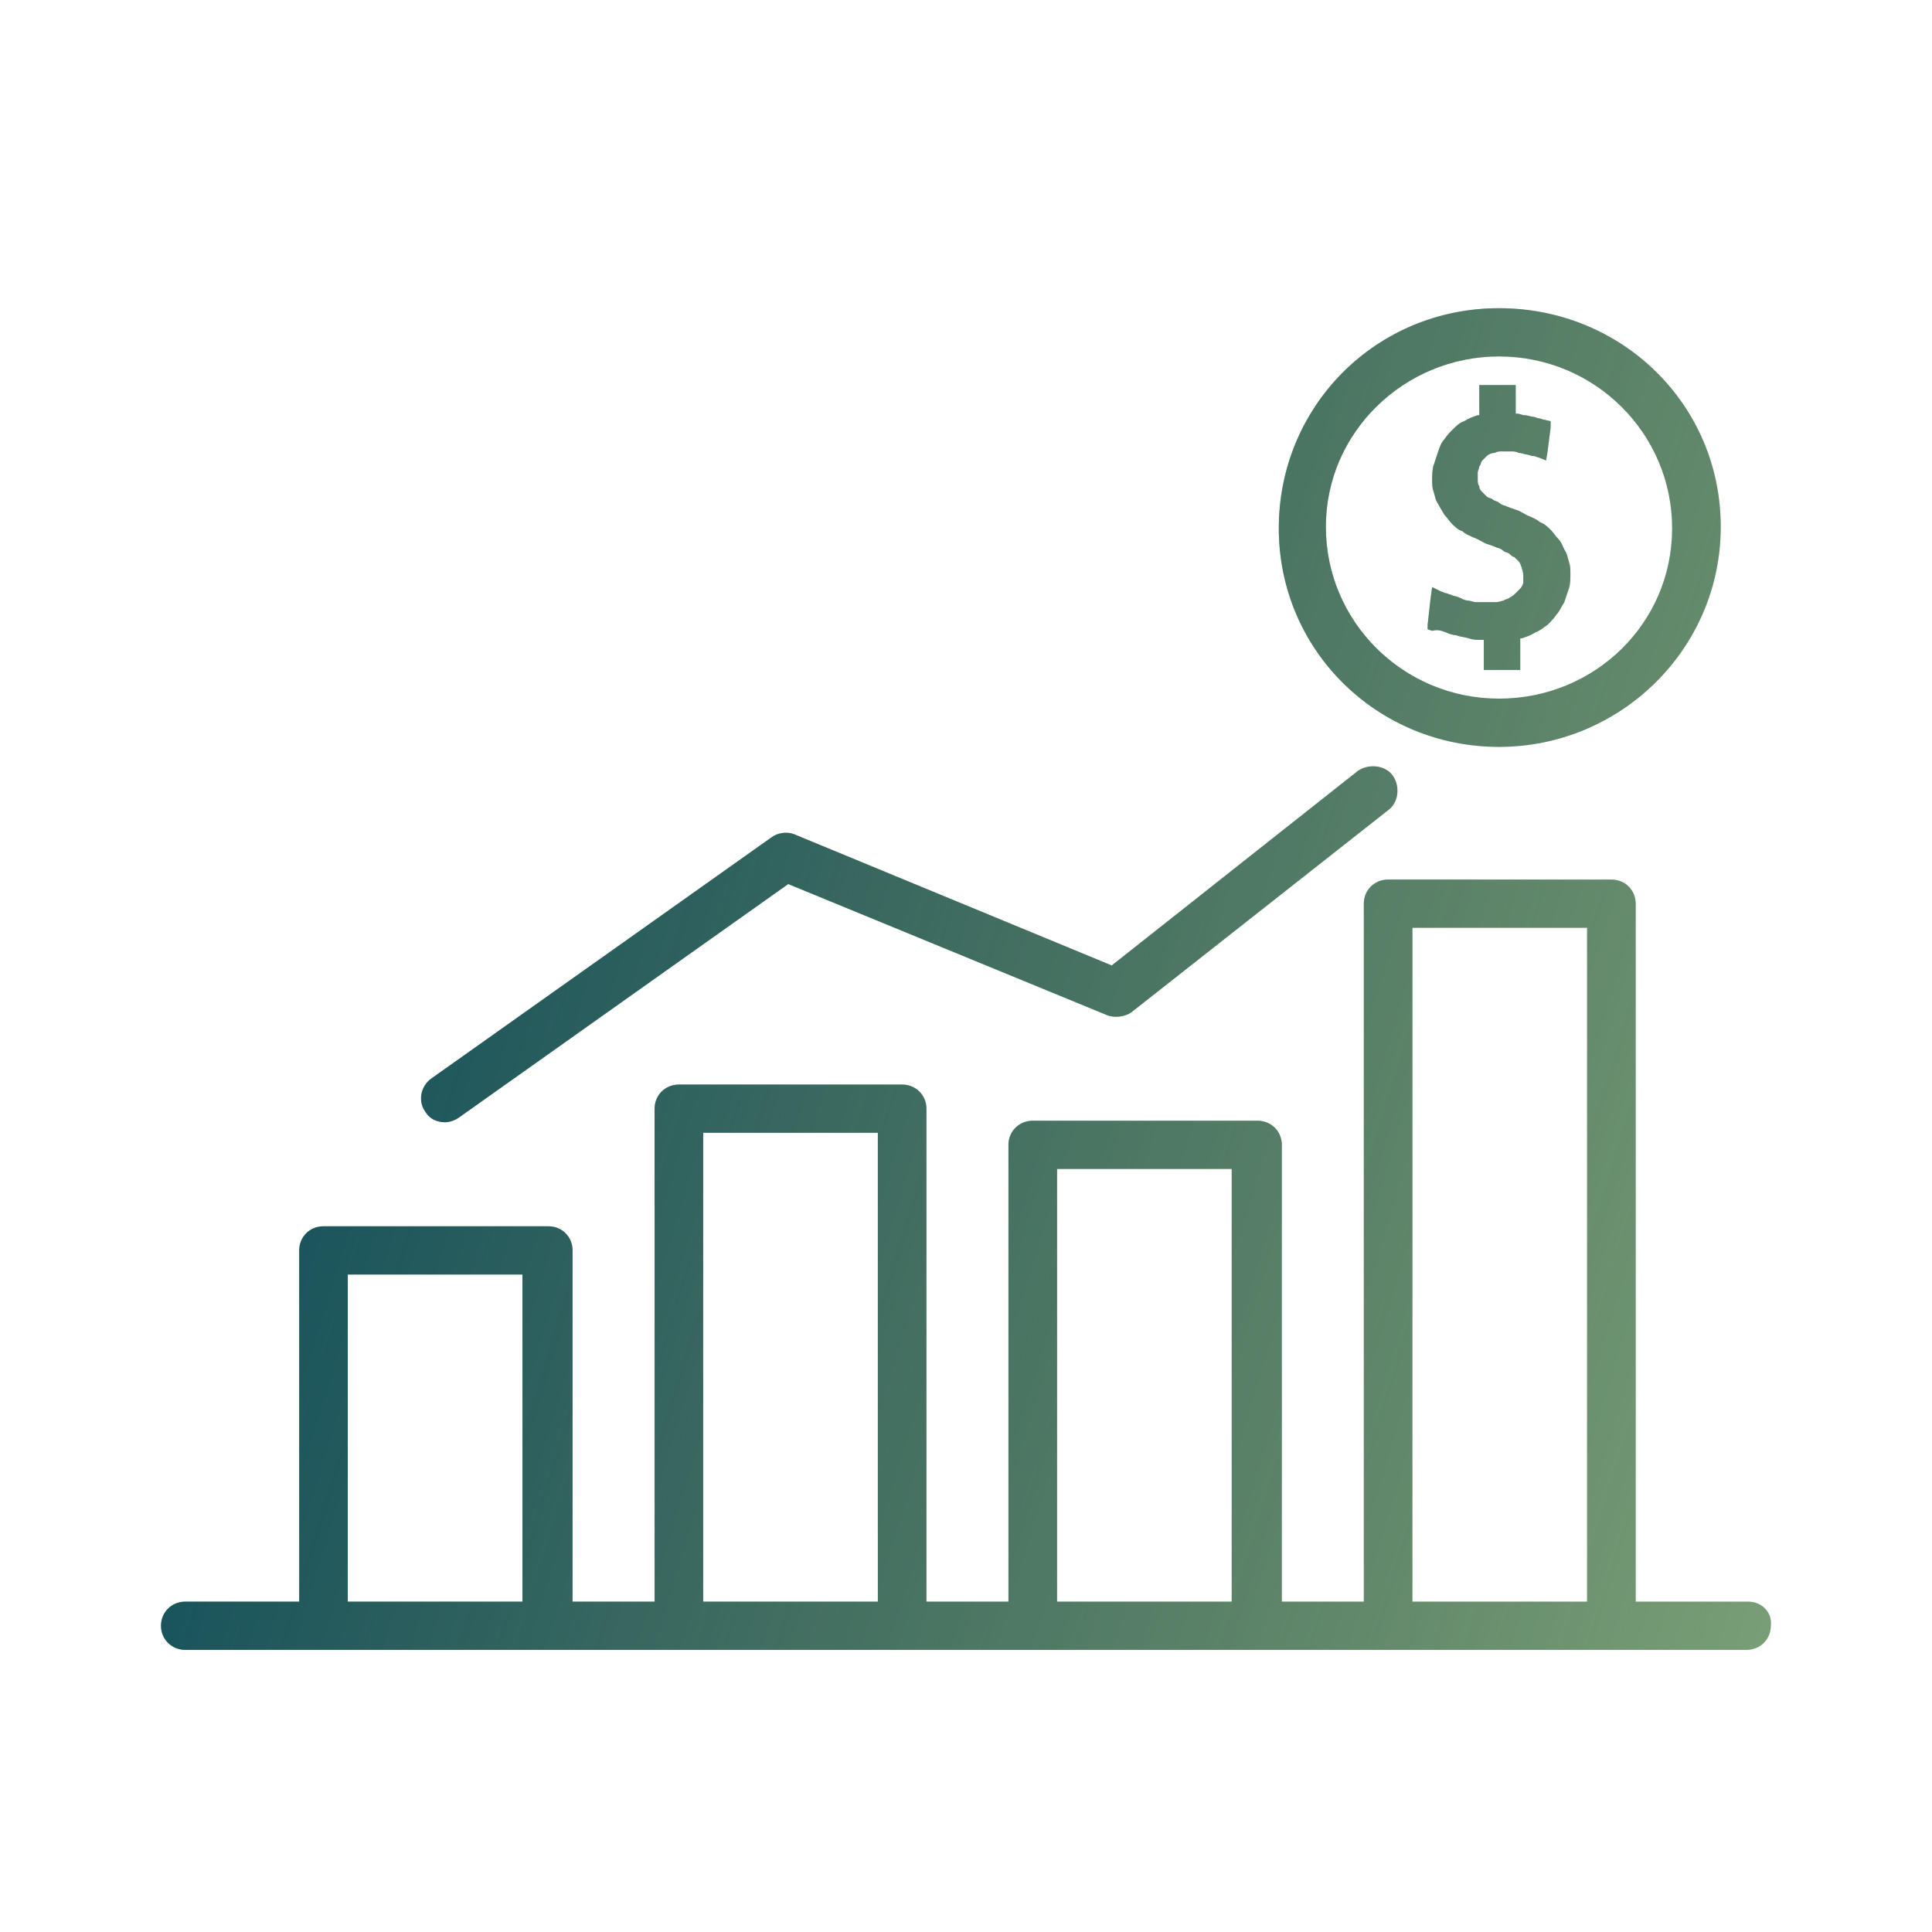
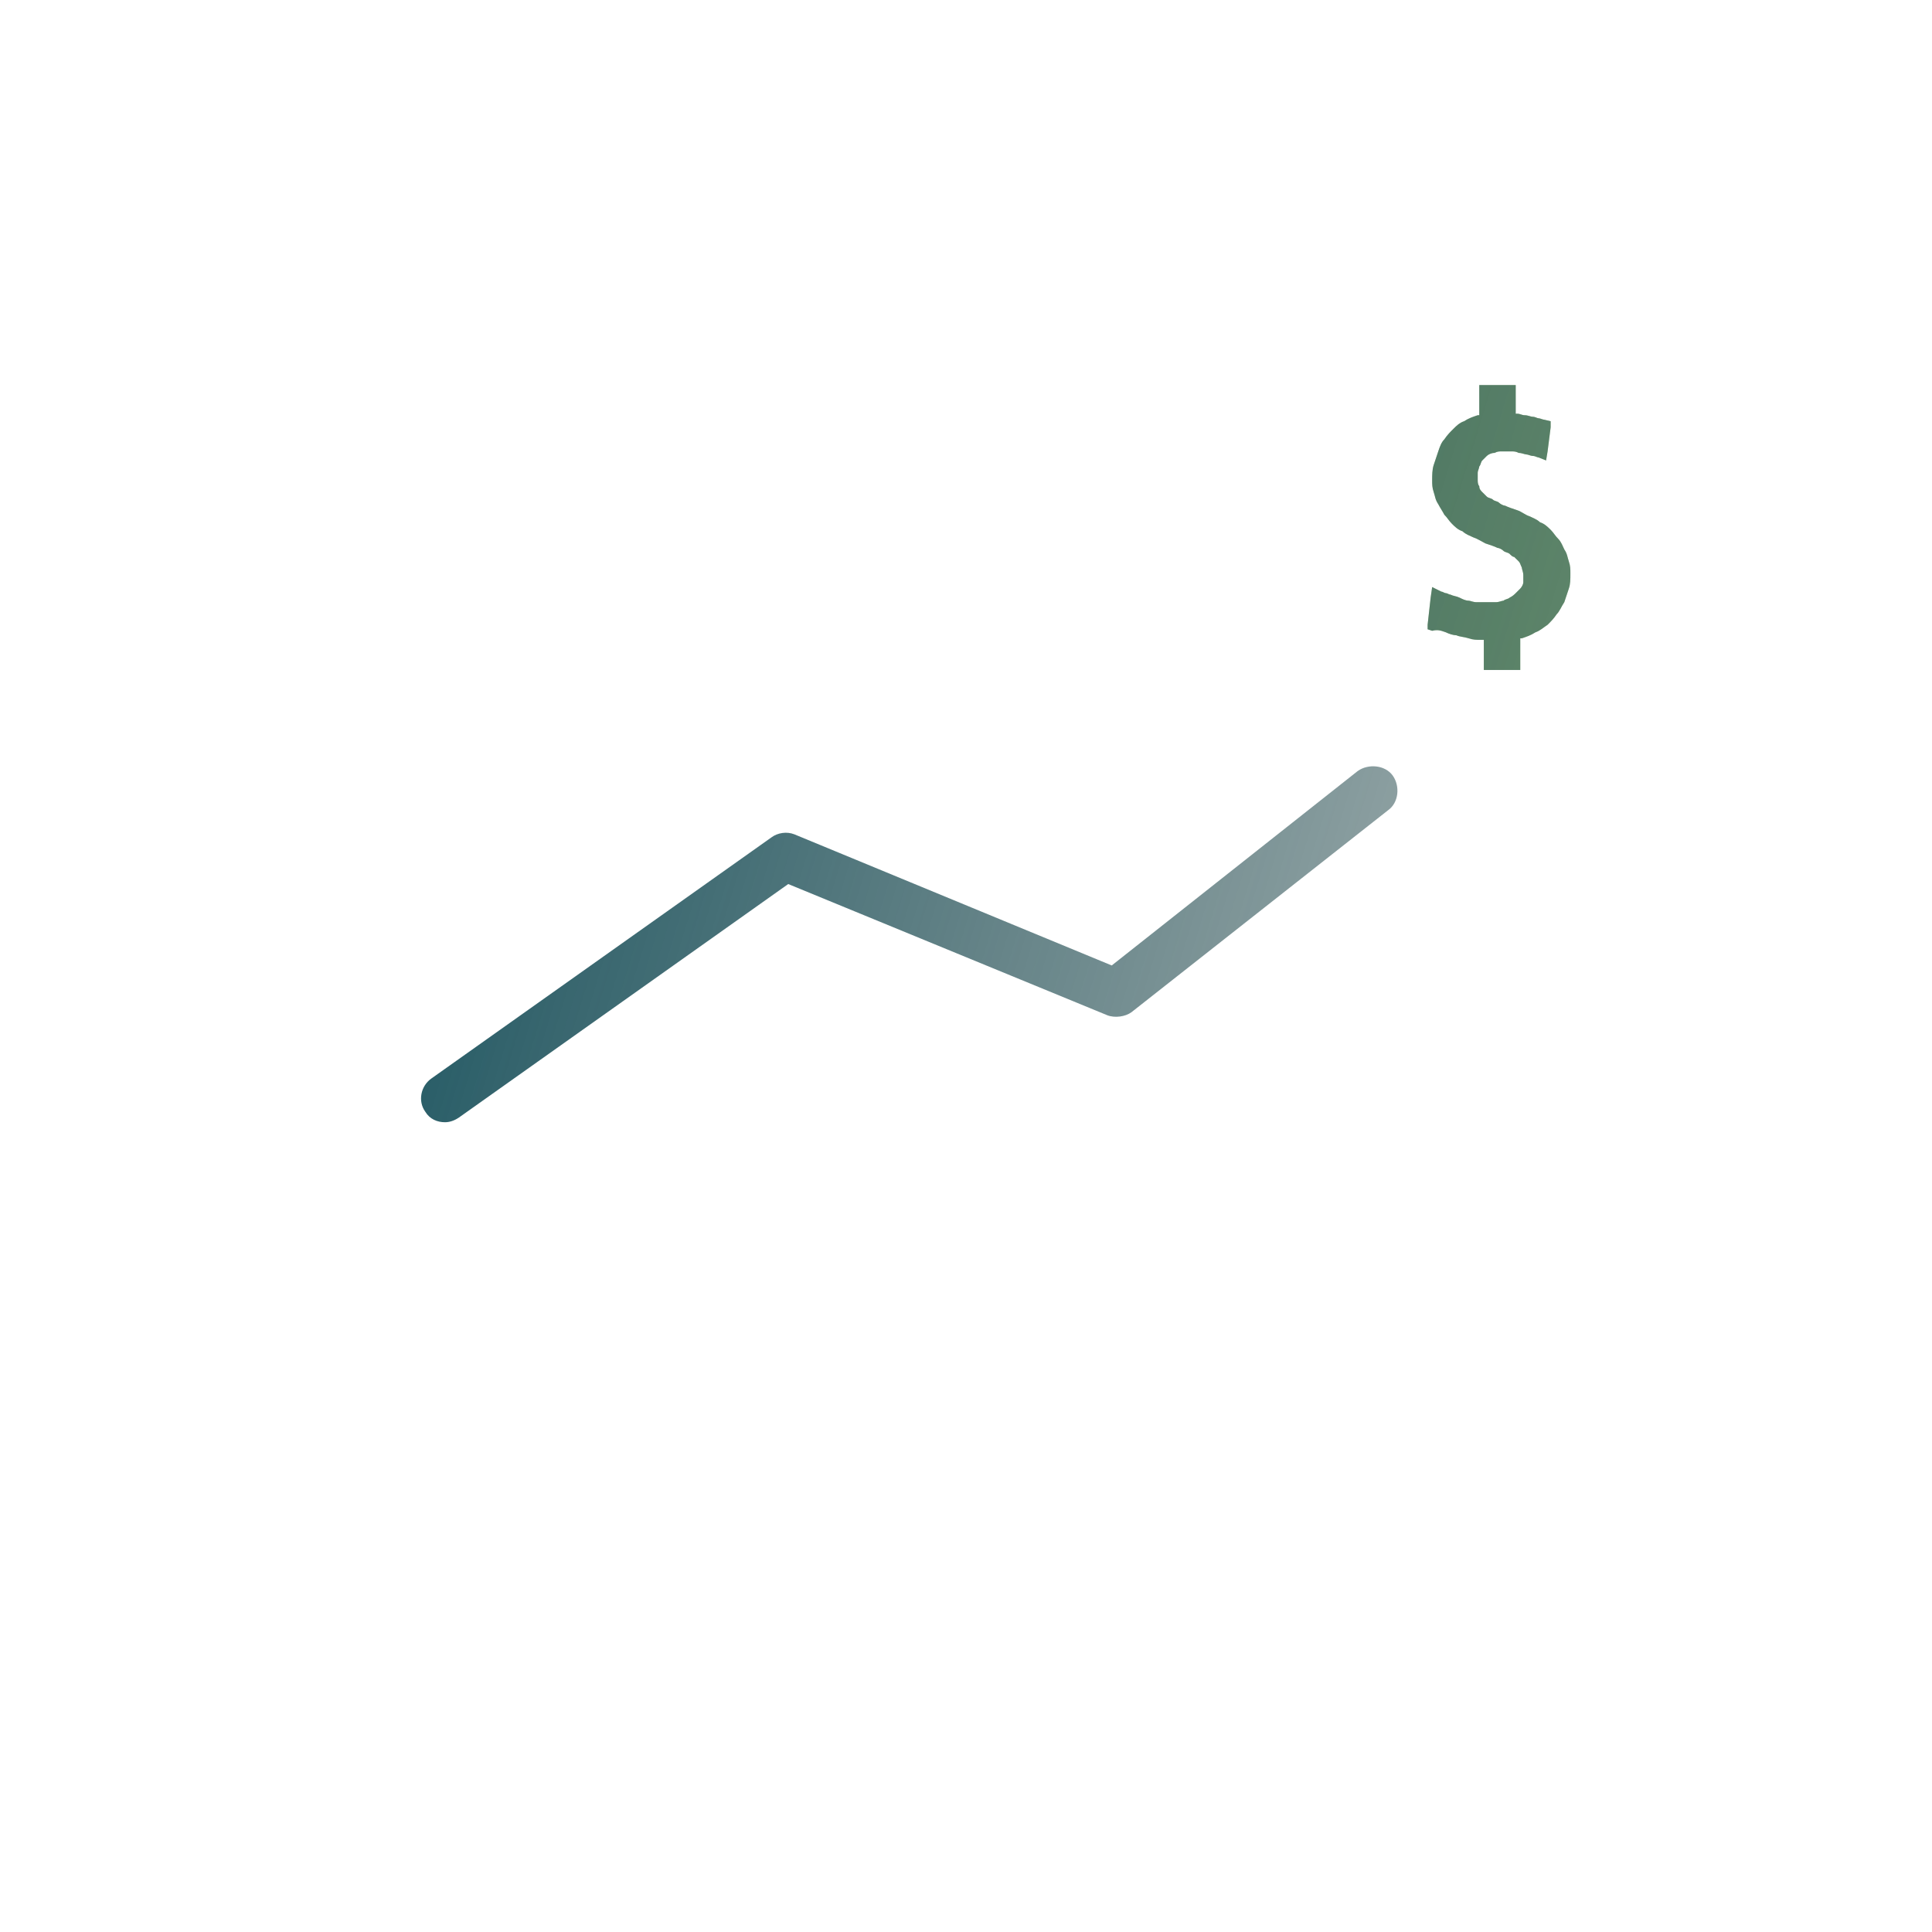
<svg xmlns="http://www.w3.org/2000/svg" width="60" height="60" viewBox="0 0 60 60" fill="none">
-   <path d="M46.553 9.571C42.733 9.571 39.714 12.614 39.714 16.407C39.714 20.199 42.78 23.195 46.553 23.195C50.326 23.195 53.439 20.152 53.439 16.36C53.439 12.568 50.373 9.571 46.553 9.571ZM46.553 21.697C43.581 21.697 41.176 19.309 41.176 16.36C41.176 13.41 43.629 11.069 46.553 11.069C49.524 11.069 51.93 13.457 51.93 16.407C51.93 19.356 49.524 21.697 46.553 21.697Z" fill="#93BD89" />
-   <path d="M46.553 9.571C42.733 9.571 39.714 12.614 39.714 16.407C39.714 20.199 42.78 23.195 46.553 23.195C50.326 23.195 53.439 20.152 53.439 16.36C53.439 12.568 50.373 9.571 46.553 9.571ZM46.553 21.697C43.581 21.697 41.176 19.309 41.176 16.36C41.176 13.41 43.629 11.069 46.553 11.069C49.524 11.069 51.93 13.457 51.93 16.407C51.93 19.356 49.524 21.697 46.553 21.697Z" fill="url(#paint0_linear)" />
-   <path d="M48.722 17.436C48.675 17.296 48.675 17.202 48.581 17.062C48.534 16.968 48.487 16.828 48.392 16.734C48.298 16.641 48.251 16.547 48.157 16.453C48.062 16.36 47.968 16.266 47.826 16.219C47.732 16.126 47.59 16.079 47.496 16.032C47.355 15.985 47.26 15.892 47.119 15.845C46.977 15.798 46.836 15.751 46.742 15.704C46.694 15.704 46.6 15.657 46.553 15.611C46.506 15.564 46.411 15.564 46.364 15.517C46.317 15.47 46.223 15.47 46.175 15.423C46.128 15.377 46.081 15.33 46.034 15.283C45.987 15.236 45.94 15.189 45.94 15.096C45.892 15.049 45.892 14.955 45.892 14.908C45.892 14.815 45.892 14.768 45.892 14.674C45.892 14.627 45.94 14.534 45.94 14.487C45.987 14.44 45.987 14.347 46.034 14.3C46.081 14.253 46.128 14.206 46.175 14.159C46.223 14.113 46.317 14.066 46.411 14.066C46.506 14.019 46.553 14.019 46.647 14.019C46.694 14.019 46.742 14.019 46.789 14.019C46.836 14.019 46.883 14.019 46.93 14.019C47.025 14.019 47.072 14.019 47.166 14.066C47.26 14.066 47.355 14.113 47.402 14.113C47.449 14.113 47.543 14.159 47.59 14.159C47.685 14.159 47.732 14.206 47.779 14.206L48.015 14.3L48.062 14.019L48.157 13.27V13.082L47.968 13.036C47.921 13.036 47.826 12.989 47.779 12.989C47.732 12.989 47.685 12.942 47.59 12.942C47.543 12.942 47.449 12.895 47.355 12.895C47.26 12.895 47.213 12.848 47.119 12.848H47.072V11.959H45.94V12.895H45.892C45.751 12.942 45.609 12.989 45.468 13.082C45.327 13.129 45.232 13.223 45.138 13.317C45.044 13.41 44.949 13.504 44.855 13.644C44.761 13.738 44.713 13.878 44.666 14.019C44.619 14.159 44.572 14.3 44.525 14.44C44.477 14.581 44.477 14.768 44.477 14.908C44.477 15.049 44.477 15.142 44.525 15.283C44.572 15.423 44.572 15.517 44.666 15.657C44.713 15.751 44.808 15.892 44.855 15.985C44.949 16.079 44.996 16.172 45.091 16.266C45.185 16.36 45.279 16.453 45.421 16.5C45.515 16.594 45.657 16.641 45.751 16.687C45.892 16.734 46.034 16.828 46.128 16.875C46.27 16.922 46.411 16.968 46.506 17.015C46.553 17.015 46.647 17.062 46.694 17.109C46.742 17.156 46.836 17.156 46.883 17.202C46.93 17.249 46.977 17.296 47.025 17.296C47.072 17.343 47.119 17.39 47.166 17.436C47.213 17.483 47.213 17.53 47.26 17.624C47.26 17.671 47.307 17.764 47.307 17.858C47.307 17.951 47.307 17.998 47.307 18.092C47.307 18.139 47.26 18.232 47.213 18.279C47.166 18.326 47.119 18.373 47.072 18.42C47.025 18.466 46.977 18.513 46.883 18.56C46.836 18.607 46.742 18.607 46.694 18.654C46.647 18.654 46.553 18.701 46.459 18.701C46.411 18.701 46.364 18.701 46.27 18.701C46.223 18.701 46.128 18.701 46.081 18.701C45.987 18.701 45.892 18.701 45.845 18.701C45.751 18.701 45.657 18.654 45.609 18.654C45.515 18.654 45.421 18.607 45.327 18.56C45.232 18.513 45.138 18.513 45.044 18.466C44.996 18.466 44.949 18.42 44.902 18.42C44.855 18.42 44.808 18.373 44.761 18.373L44.477 18.232L44.43 18.56L44.336 19.403V19.543L44.477 19.59C44.666 19.543 44.761 19.59 44.902 19.637C44.996 19.684 45.138 19.73 45.232 19.73C45.327 19.777 45.468 19.777 45.609 19.824C45.751 19.871 45.845 19.871 45.987 19.871H46.081V20.807H47.213V19.824H47.26C47.402 19.777 47.543 19.73 47.685 19.637C47.826 19.59 47.921 19.496 48.062 19.403C48.157 19.309 48.251 19.215 48.345 19.075C48.439 18.981 48.487 18.841 48.581 18.701C48.628 18.56 48.675 18.42 48.722 18.279C48.77 18.139 48.77 17.998 48.77 17.811C48.77 17.671 48.77 17.577 48.722 17.436Z" fill="#93BD89" />
+   <path d="M48.722 17.436C48.675 17.296 48.675 17.202 48.581 17.062C48.534 16.968 48.487 16.828 48.392 16.734C48.298 16.641 48.251 16.547 48.157 16.453C48.062 16.36 47.968 16.266 47.826 16.219C47.732 16.126 47.59 16.079 47.496 16.032C47.355 15.985 47.26 15.892 47.119 15.845C46.977 15.798 46.836 15.751 46.742 15.704C46.694 15.704 46.6 15.657 46.553 15.611C46.506 15.564 46.411 15.564 46.364 15.517C46.317 15.47 46.223 15.47 46.175 15.423C46.128 15.377 46.081 15.33 46.034 15.283C45.987 15.236 45.94 15.189 45.94 15.096C45.892 15.049 45.892 14.955 45.892 14.908C45.892 14.815 45.892 14.768 45.892 14.674C45.892 14.627 45.94 14.534 45.94 14.487C45.987 14.44 45.987 14.347 46.034 14.3C46.081 14.253 46.128 14.206 46.175 14.159C46.223 14.113 46.317 14.066 46.411 14.066C46.506 14.019 46.553 14.019 46.647 14.019C46.694 14.019 46.742 14.019 46.789 14.019C46.836 14.019 46.883 14.019 46.93 14.019C47.025 14.019 47.072 14.019 47.166 14.066C47.26 14.066 47.355 14.113 47.402 14.113C47.449 14.113 47.543 14.159 47.59 14.159C47.685 14.159 47.732 14.206 47.779 14.206L48.015 14.3L48.062 14.019L48.157 13.27V13.082L47.968 13.036C47.921 13.036 47.826 12.989 47.779 12.989C47.732 12.989 47.685 12.942 47.59 12.942C47.543 12.942 47.449 12.895 47.355 12.895C47.26 12.895 47.213 12.848 47.119 12.848H47.072V11.959H45.94V12.895H45.892C45.751 12.942 45.609 12.989 45.468 13.082C45.327 13.129 45.232 13.223 45.138 13.317C45.044 13.41 44.949 13.504 44.855 13.644C44.761 13.738 44.713 13.878 44.666 14.019C44.619 14.159 44.572 14.3 44.525 14.44C44.477 14.581 44.477 14.768 44.477 14.908C44.477 15.049 44.477 15.142 44.525 15.283C44.572 15.423 44.572 15.517 44.666 15.657C44.713 15.751 44.808 15.892 44.855 15.985C44.949 16.079 44.996 16.172 45.091 16.266C45.185 16.36 45.279 16.453 45.421 16.5C45.515 16.594 45.657 16.641 45.751 16.687C45.892 16.734 46.034 16.828 46.128 16.875C46.27 16.922 46.411 16.968 46.506 17.015C46.553 17.015 46.647 17.062 46.694 17.109C46.742 17.156 46.836 17.156 46.883 17.202C46.93 17.249 46.977 17.296 47.025 17.296C47.072 17.343 47.119 17.39 47.166 17.436C47.213 17.483 47.213 17.53 47.26 17.624C47.26 17.671 47.307 17.764 47.307 17.858C47.307 17.951 47.307 17.998 47.307 18.092C47.307 18.139 47.26 18.232 47.213 18.279C47.166 18.326 47.119 18.373 47.072 18.42C47.025 18.466 46.977 18.513 46.883 18.56C46.836 18.607 46.742 18.607 46.694 18.654C46.647 18.654 46.553 18.701 46.459 18.701C46.411 18.701 46.364 18.701 46.27 18.701C46.223 18.701 46.128 18.701 46.081 18.701C45.987 18.701 45.892 18.701 45.845 18.701C45.751 18.701 45.657 18.654 45.609 18.654C45.515 18.654 45.421 18.607 45.327 18.56C45.232 18.513 45.138 18.513 45.044 18.466C44.996 18.466 44.949 18.42 44.902 18.42C44.855 18.42 44.808 18.373 44.761 18.373L44.477 18.232L44.43 18.56L44.336 19.403V19.543L44.477 19.59C44.666 19.543 44.761 19.59 44.902 19.637C44.996 19.684 45.138 19.73 45.232 19.73C45.327 19.777 45.468 19.777 45.609 19.824C45.751 19.871 45.845 19.871 45.987 19.871H46.081V20.807H47.213V19.824H47.26C47.402 19.777 47.543 19.73 47.685 19.637C47.826 19.59 47.921 19.496 48.062 19.403C48.157 19.309 48.251 19.215 48.345 19.075C48.439 18.981 48.487 18.841 48.581 18.701C48.628 18.56 48.675 18.42 48.722 18.279C48.77 18.139 48.77 17.998 48.77 17.811C48.77 17.671 48.77 17.577 48.722 17.436" fill="#93BD89" />
  <path d="M48.722 17.436C48.675 17.296 48.675 17.202 48.581 17.062C48.534 16.968 48.487 16.828 48.392 16.734C48.298 16.641 48.251 16.547 48.157 16.453C48.062 16.36 47.968 16.266 47.826 16.219C47.732 16.126 47.59 16.079 47.496 16.032C47.355 15.985 47.26 15.892 47.119 15.845C46.977 15.798 46.836 15.751 46.742 15.704C46.694 15.704 46.6 15.657 46.553 15.611C46.506 15.564 46.411 15.564 46.364 15.517C46.317 15.47 46.223 15.47 46.175 15.423C46.128 15.377 46.081 15.33 46.034 15.283C45.987 15.236 45.94 15.189 45.94 15.096C45.892 15.049 45.892 14.955 45.892 14.908C45.892 14.815 45.892 14.768 45.892 14.674C45.892 14.627 45.94 14.534 45.94 14.487C45.987 14.44 45.987 14.347 46.034 14.3C46.081 14.253 46.128 14.206 46.175 14.159C46.223 14.113 46.317 14.066 46.411 14.066C46.506 14.019 46.553 14.019 46.647 14.019C46.694 14.019 46.742 14.019 46.789 14.019C46.836 14.019 46.883 14.019 46.93 14.019C47.025 14.019 47.072 14.019 47.166 14.066C47.26 14.066 47.355 14.113 47.402 14.113C47.449 14.113 47.543 14.159 47.59 14.159C47.685 14.159 47.732 14.206 47.779 14.206L48.015 14.3L48.062 14.019L48.157 13.27V13.082L47.968 13.036C47.921 13.036 47.826 12.989 47.779 12.989C47.732 12.989 47.685 12.942 47.59 12.942C47.543 12.942 47.449 12.895 47.355 12.895C47.26 12.895 47.213 12.848 47.119 12.848H47.072V11.959H45.94V12.895H45.892C45.751 12.942 45.609 12.989 45.468 13.082C45.327 13.129 45.232 13.223 45.138 13.317C45.044 13.41 44.949 13.504 44.855 13.644C44.761 13.738 44.713 13.878 44.666 14.019C44.619 14.159 44.572 14.3 44.525 14.44C44.477 14.581 44.477 14.768 44.477 14.908C44.477 15.049 44.477 15.142 44.525 15.283C44.572 15.423 44.572 15.517 44.666 15.657C44.713 15.751 44.808 15.892 44.855 15.985C44.949 16.079 44.996 16.172 45.091 16.266C45.185 16.36 45.279 16.453 45.421 16.5C45.515 16.594 45.657 16.641 45.751 16.687C45.892 16.734 46.034 16.828 46.128 16.875C46.27 16.922 46.411 16.968 46.506 17.015C46.553 17.015 46.647 17.062 46.694 17.109C46.742 17.156 46.836 17.156 46.883 17.202C46.93 17.249 46.977 17.296 47.025 17.296C47.072 17.343 47.119 17.39 47.166 17.436C47.213 17.483 47.213 17.53 47.26 17.624C47.26 17.671 47.307 17.764 47.307 17.858C47.307 17.951 47.307 17.998 47.307 18.092C47.307 18.139 47.26 18.232 47.213 18.279C47.166 18.326 47.119 18.373 47.072 18.42C47.025 18.466 46.977 18.513 46.883 18.56C46.836 18.607 46.742 18.607 46.694 18.654C46.647 18.654 46.553 18.701 46.459 18.701C46.411 18.701 46.364 18.701 46.27 18.701C46.223 18.701 46.128 18.701 46.081 18.701C45.987 18.701 45.892 18.701 45.845 18.701C45.751 18.701 45.657 18.654 45.609 18.654C45.515 18.654 45.421 18.607 45.327 18.56C45.232 18.513 45.138 18.513 45.044 18.466C44.996 18.466 44.949 18.42 44.902 18.42C44.855 18.42 44.808 18.373 44.761 18.373L44.477 18.232L44.43 18.56L44.336 19.403V19.543L44.477 19.59C44.666 19.543 44.761 19.59 44.902 19.637C44.996 19.684 45.138 19.73 45.232 19.73C45.327 19.777 45.468 19.777 45.609 19.824C45.751 19.871 45.845 19.871 45.987 19.871H46.081V20.807H47.213V19.824H47.26C47.402 19.777 47.543 19.73 47.685 19.637C47.826 19.59 47.921 19.496 48.062 19.403C48.157 19.309 48.251 19.215 48.345 19.075C48.439 18.981 48.487 18.841 48.581 18.701C48.628 18.56 48.675 18.42 48.722 18.279C48.77 18.139 48.77 17.998 48.77 17.811C48.77 17.671 48.77 17.577 48.722 17.436Z" fill="url(#paint1_linear)" />
-   <path d="M43.251 24.084C43.015 23.757 42.496 23.71 42.166 23.944L34.526 29.983L24.668 25.91C24.432 25.817 24.149 25.863 23.96 26.004L13.395 33.495C13.065 33.729 12.971 34.197 13.207 34.525C13.348 34.759 13.584 34.852 13.82 34.852C13.961 34.852 14.103 34.805 14.244 34.712L24.479 27.455L34.384 31.528C34.62 31.622 34.95 31.575 35.139 31.435L43.11 25.161C43.44 24.927 43.487 24.412 43.251 24.084Z" fill="#93BD89" />
  <path d="M43.251 24.084C43.015 23.757 42.496 23.71 42.166 23.944L34.526 29.983L24.668 25.91C24.432 25.817 24.149 25.863 23.96 26.004L13.395 33.495C13.065 33.729 12.971 34.197 13.207 34.525C13.348 34.759 13.584 34.852 13.82 34.852C13.961 34.852 14.103 34.805 14.244 34.712L24.479 27.455L34.384 31.528C34.62 31.622 34.95 31.575 35.139 31.435L43.11 25.161C43.44 24.927 43.487 24.412 43.251 24.084Z" fill="url(#paint2_linear)" />
-   <path d="M54.288 49.74H50.798V28.064C50.798 27.642 50.468 27.315 50.043 27.315H43.11C42.685 27.315 42.355 27.642 42.355 28.064V49.74H39.808V35.554C39.808 35.133 39.478 34.805 39.053 34.805H32.073C31.649 34.805 31.318 35.133 31.318 35.554V49.74H28.771V34.431C28.771 34.01 28.441 33.682 28.017 33.682H21.084C20.659 33.682 20.329 34.01 20.329 34.431V49.74H17.782V38.832C17.782 38.41 17.452 38.083 17.027 38.083H10.047C9.622 38.083 9.292 38.41 9.292 38.832V49.74H5.755C5.33 49.74 5 50.068 5 50.489C5 50.91 5.33 51.238 5.755 51.238H54.241C54.665 51.238 54.995 50.91 54.995 50.489C55.043 50.068 54.712 49.74 54.288 49.74ZM16.225 49.74H10.801V39.581H16.225V49.74ZM27.262 49.74H21.838V35.18H27.262V49.74ZM38.252 49.74H32.828V36.303H38.252V49.74ZM49.288 49.74H43.864V28.813H49.288V49.74Z" fill="#93BD89" />
-   <path d="M54.288 49.74H50.798V28.064C50.798 27.642 50.468 27.315 50.043 27.315H43.11C42.685 27.315 42.355 27.642 42.355 28.064V49.74H39.808V35.554C39.808 35.133 39.478 34.805 39.053 34.805H32.073C31.649 34.805 31.318 35.133 31.318 35.554V49.74H28.771V34.431C28.771 34.01 28.441 33.682 28.017 33.682H21.084C20.659 33.682 20.329 34.01 20.329 34.431V49.74H17.782V38.832C17.782 38.41 17.452 38.083 17.027 38.083H10.047C9.622 38.083 9.292 38.41 9.292 38.832V49.74H5.755C5.33 49.74 5 50.068 5 50.489C5 50.91 5.33 51.238 5.755 51.238H54.241C54.665 51.238 54.995 50.91 54.995 50.489C55.043 50.068 54.712 49.74 54.288 49.74ZM16.225 49.74H10.801V39.581H16.225V49.74ZM27.262 49.74H21.838V35.18H27.262V49.74ZM38.252 49.74H32.828V36.303H38.252V49.74ZM49.288 49.74H43.864V28.813H49.288V49.74Z" fill="url(#paint3_linear)" />
  <defs>
    <linearGradient id="paint0_linear" x1="11.255" y1="16.354" x2="76.5" y2="36.373" gradientUnits="userSpaceOnUse">
      <stop stop-color="#114F5C" />
      <stop offset="1" stop-color="#29362F" stop-opacity="0" />
    </linearGradient>
    <linearGradient id="paint1_linear" x1="11.255" y1="16.354" x2="76.5" y2="36.373" gradientUnits="userSpaceOnUse">
      <stop stop-color="#114F5C" />
      <stop offset="1" stop-color="#29362F" stop-opacity="0" />
    </linearGradient>
    <linearGradient id="paint2_linear" x1="11.255" y1="16.354" x2="76.5" y2="36.373" gradientUnits="userSpaceOnUse">
      <stop stop-color="#114F5C" />
      <stop offset="1" stop-color="#29362F" stop-opacity="0" />
    </linearGradient>
    <linearGradient id="paint3_linear" x1="11.255" y1="16.354" x2="76.5" y2="36.373" gradientUnits="userSpaceOnUse">
      <stop stop-color="#114F5C" />
      <stop offset="1" stop-color="#29362F" stop-opacity="0" />
    </linearGradient>
  </defs>
</svg>